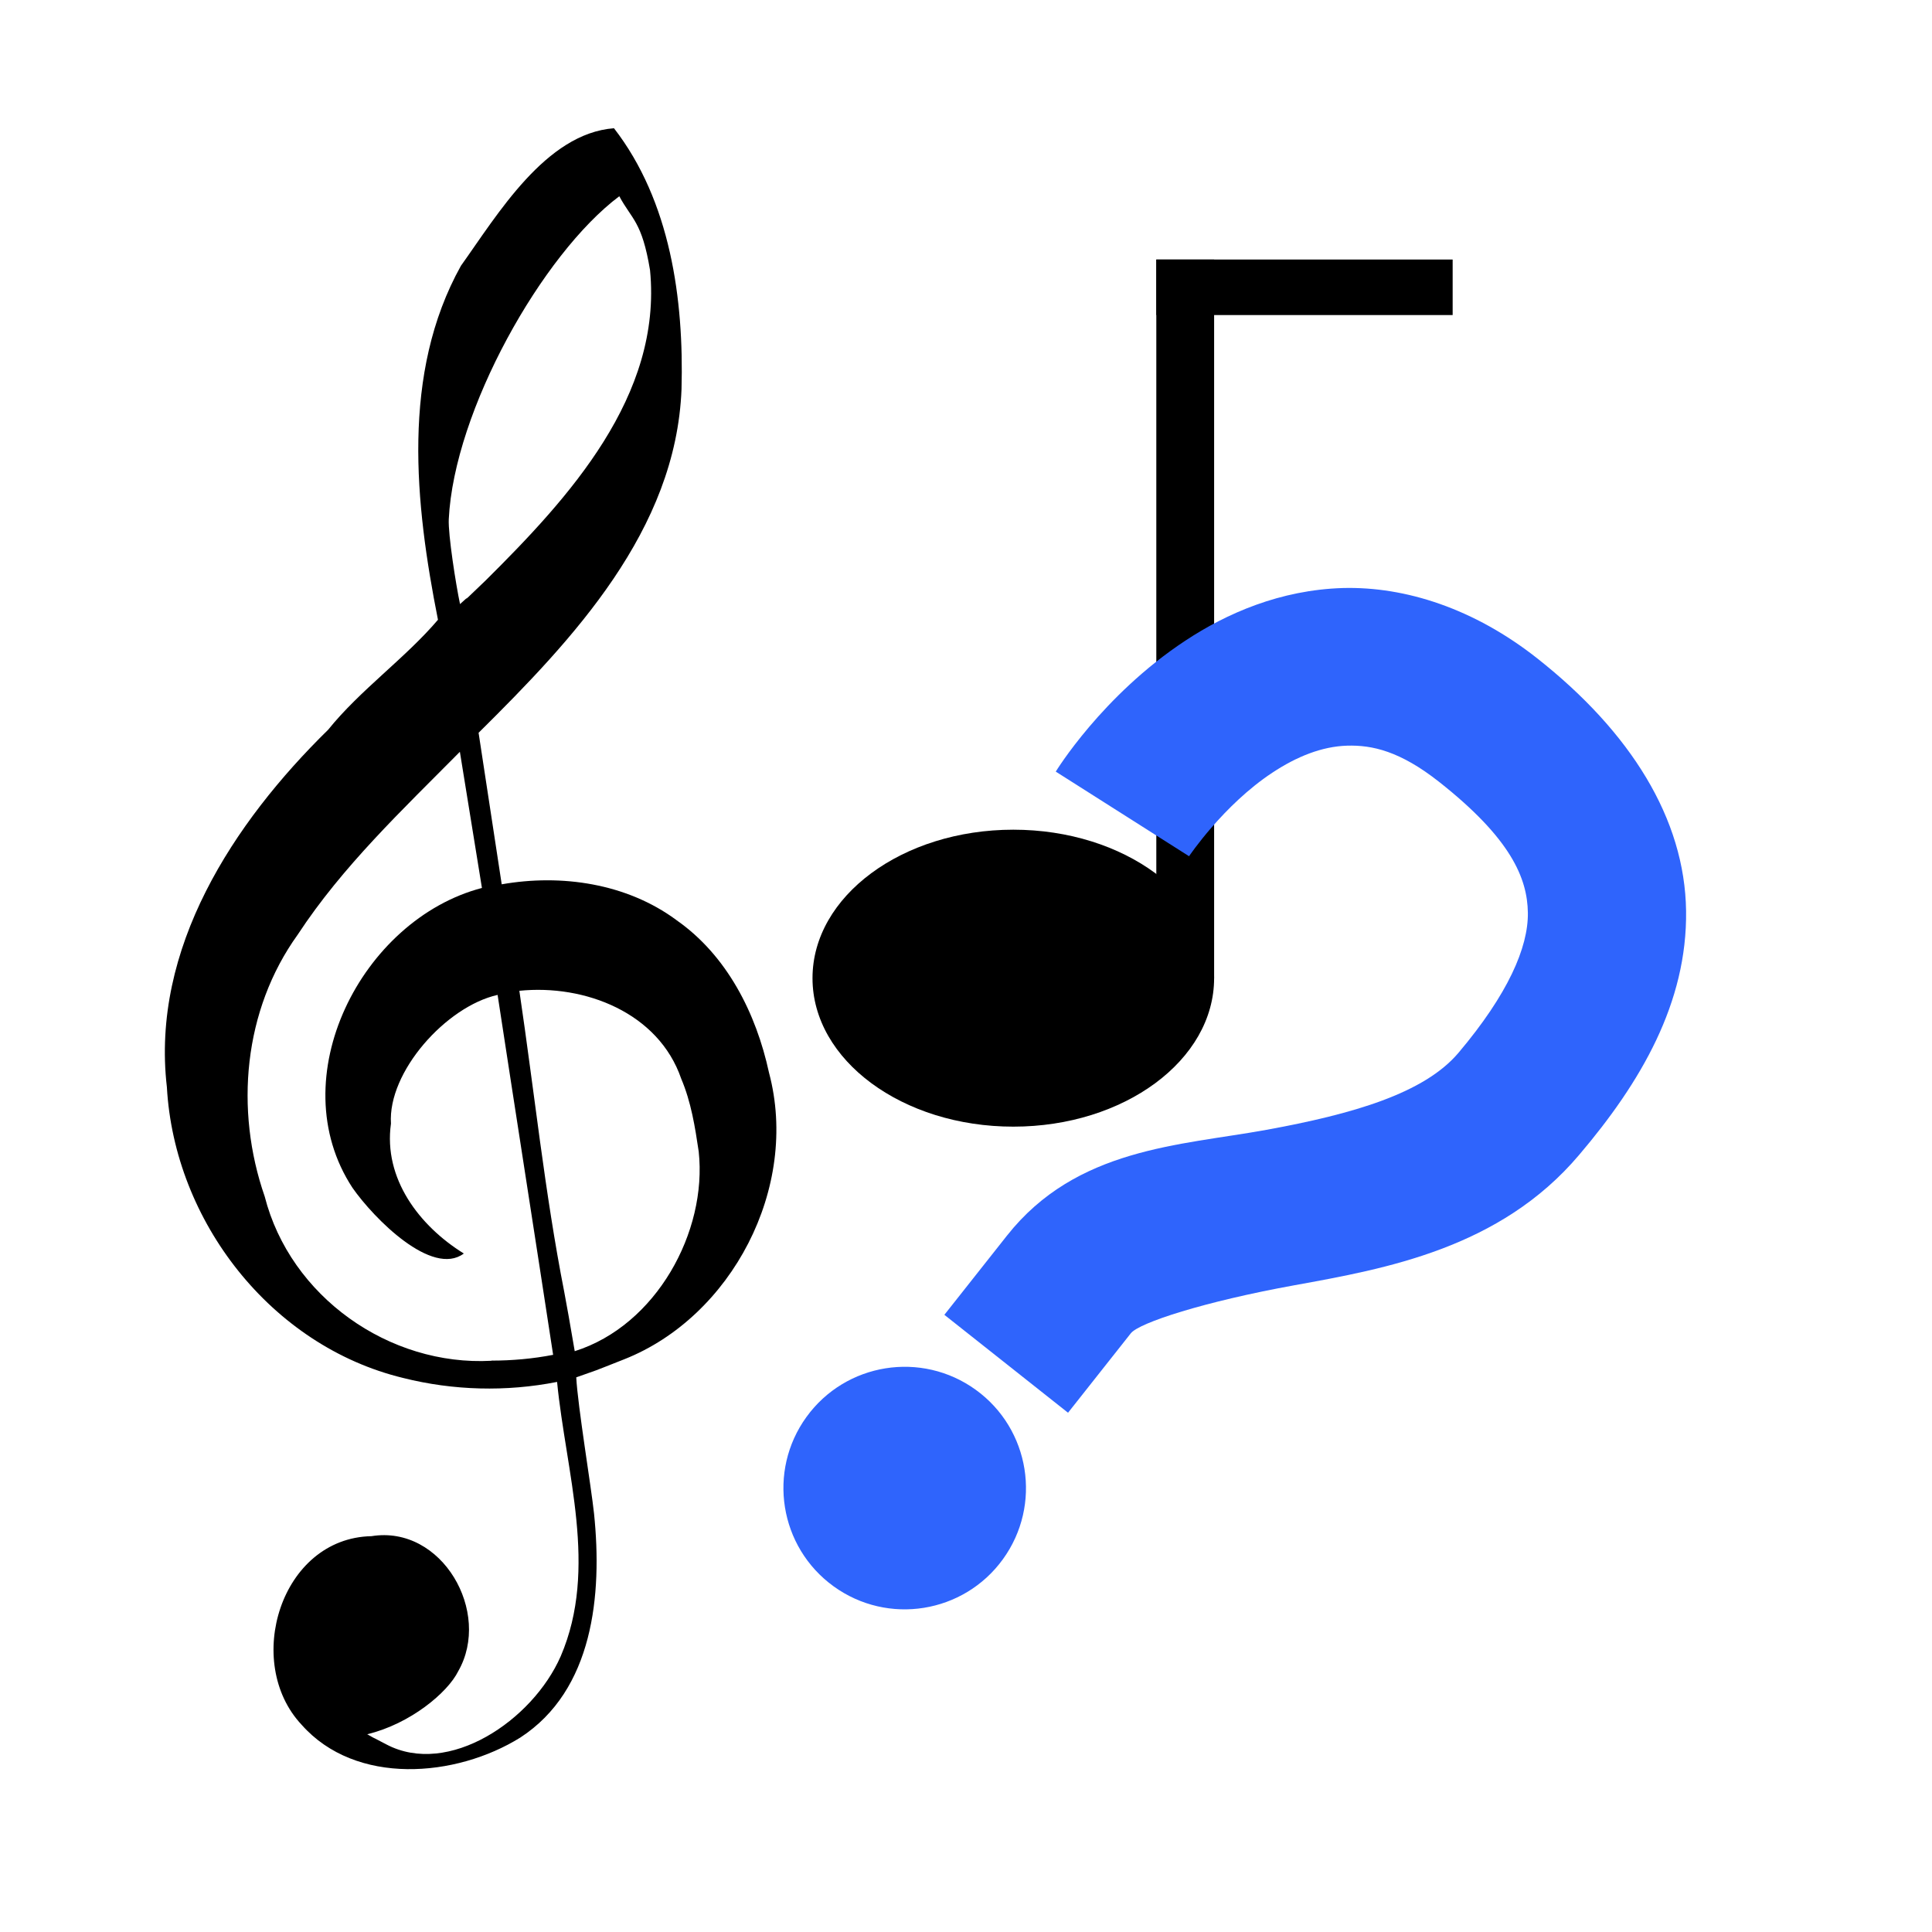
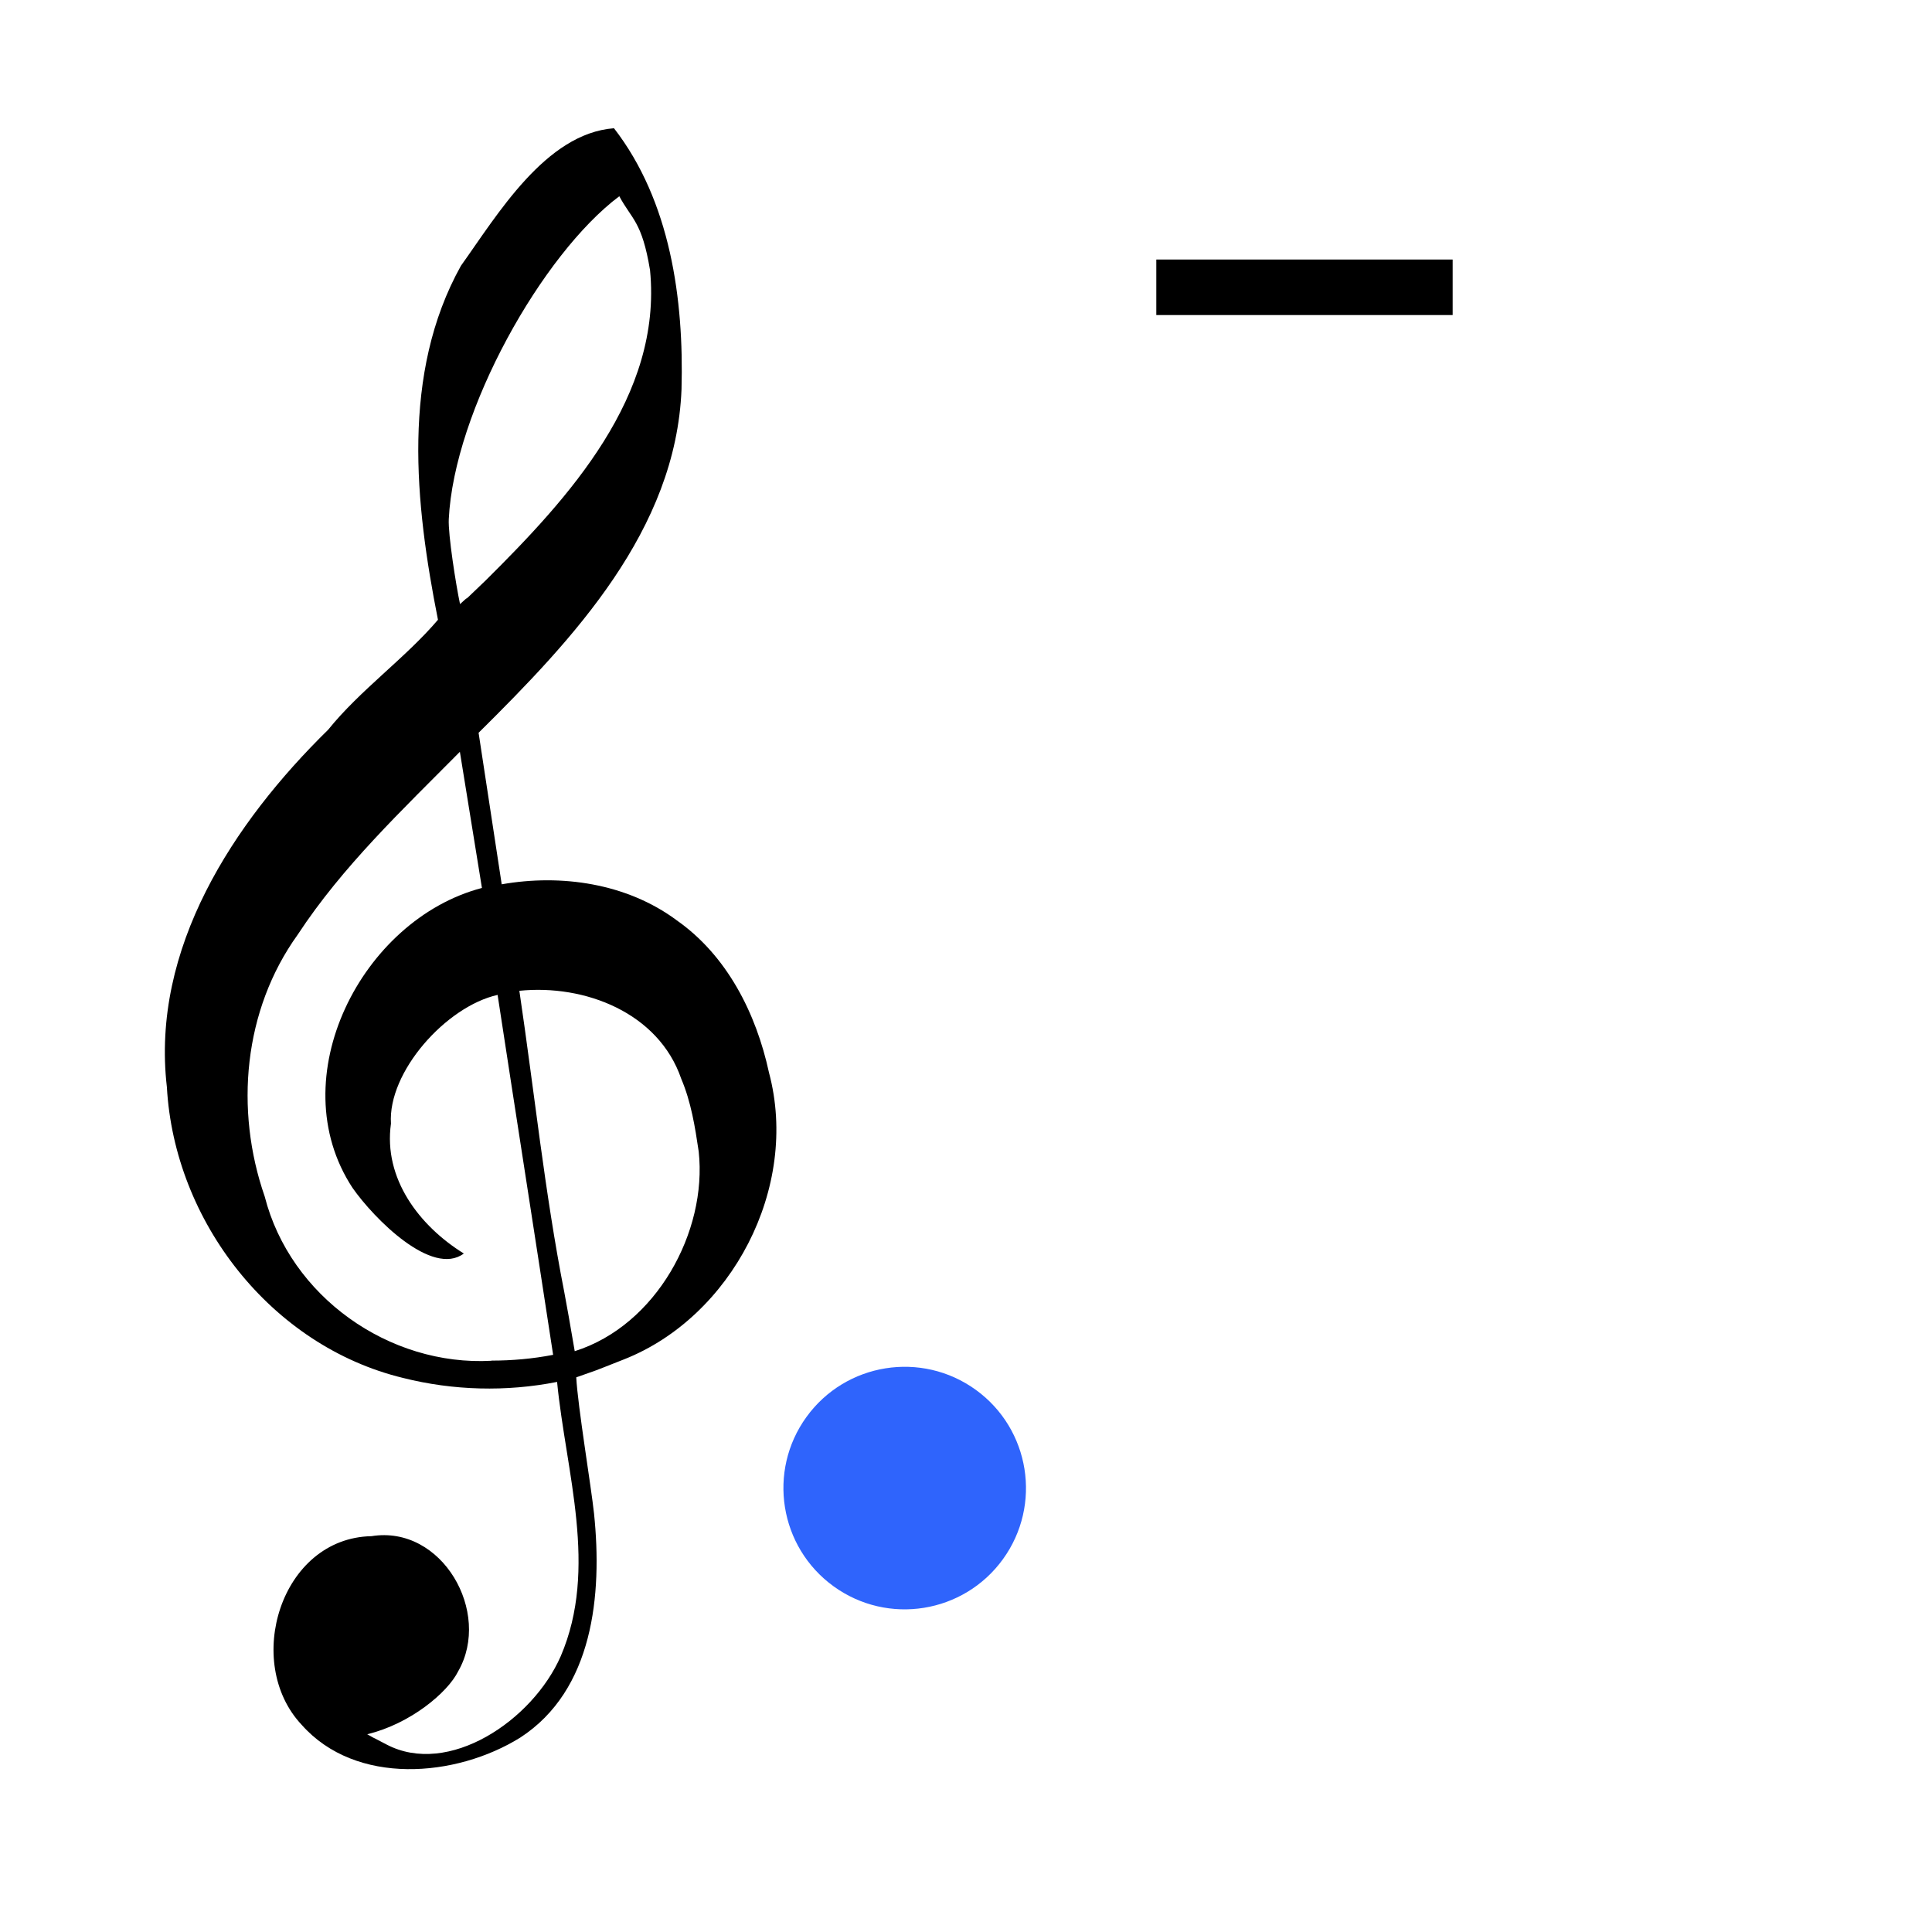
<svg xmlns="http://www.w3.org/2000/svg" xmlns:ns1="http://www.inkscape.org/namespaces/inkscape" xmlns:ns2="http://sodipodi.sourceforge.net/DTD/sodipodi-0.dtd" width="48" height="48" viewBox="0 0 12.7 12.7" version="1.1" id="svg1" xml:space="preserve" ns1:version="1.4.2 (ebf0e940d0, 2025-05-08)" ns2:docname="favicon.svg">
  <ns2:namedview id="namedview1" pagecolor="#ffffff" bordercolor="#000000" borderopacity="0.25" ns1:showpageshadow="2" ns1:pageopacity="0.0" ns1:pagecheckerboard="0" ns1:deskcolor="#d1d1d1" ns1:document-units="mm" ns1:zoom="9.7780022" ns1:cx="19.277967" ns1:cy="23.624458" ns1:window-width="1536" ns1:window-height="932" ns1:window-x="0" ns1:window-y="0" ns1:window-maximized="1" ns1:current-layer="layer1" />
  <defs id="defs1" />
  <g ns1:label="图层 1" ns1:groupmode="layer" id="layer1">
    <path d="m 4.273,1.776 c 0.081,0.827 -0.534,1.497 -1.079,2.038 -0.247,0.237 -0.041,0.039 -0.17,0.157 -0.027,-0.127 -0.079,-0.458 -0.074,-0.558 0.035,-0.713 0.614,-1.743 1.121,-2.123 0.082,0.153 0.149,0.165 0.202,0.486 z m 0.172,4.271 c -0.326,-0.24 -0.754,-0.303 -1.147,-0.234 -0.051,-0.332 -0.101,-0.664 -0.152,-0.996 0.622,-0.616 1.298,-1.331 1.334,-2.259 0.016,-0.591 -0.073,-1.236 -0.444,-1.715 -0.45,0.034 -0.767,0.57 -1.006,0.904 -0.394,0.707 -0.302,1.566 -0.151,2.327 -0.214,0.252 -0.511,0.461 -0.722,0.723 -0.623,0.611 -1.166,1.437 -1.06,2.349 0.049,0.882 0.685,1.702 1.553,1.912 0.33,0.083 0.678,0.092 1.012,0.026 0.058,0.595 0.272,1.225 0.024,1.803 -0.185,0.423 -0.738,0.795 -1.146,0.58 -0.159,-0.084 -0.03,-0.013 -0.126,-0.067 0.283,-0.068 0.529,-0.274 0.598,-0.414 0.222,-0.387 -0.106,-0.963 -0.57,-0.888 -0.598,0.012 -0.844,0.831 -0.459,1.24 0.356,0.402 1.014,0.347 1.437,0.084 0.48,-0.312 0.54,-0.938 0.485,-1.472 -0.019,-0.179 -0.107,-0.706 -0.117,-0.896 0.184,-0.066 0.055,-0.016 0.316,-0.119 0.704,-0.279 1.153,-1.127 0.951,-1.884 -0.084,-0.389 -0.276,-0.771 -0.609,-1.003 z m 0.148,1.523 c 0.057,0.527 -0.279,1.143 -0.815,1.312 -0.036,-0.21 -0.046,-0.267 -0.069,-0.39 -0.128,-0.651 -0.197,-1.319 -0.295,-1.979 0.43,-0.044 0.915,0.144 1.064,0.578 0.065,0.153 0.091,0.317 0.115,0.479 z m -1.362,1.375 c -0.673,0.037 -1.323,-0.422 -1.491,-1.08 -0.198,-0.57 -0.14,-1.225 0.217,-1.721 0.295,-0.45 0.69,-0.822 1.066,-1.202 0.048,0.298 0.097,0.596 0.145,0.895 -0.791,0.207 -1.324,1.25 -0.851,1.971 0.141,0.202 0.523,0.588 0.732,0.432 -0.292,-0.181 -0.53,-0.492 -0.479,-0.854 -0.022,-0.339 0.362,-0.77 0.701,-0.846 0.116,0.759 0.249,1.607 0.365,2.366 -0.134,0.026 -0.27,0.038 -0.406,0.038 z" id="path1" style="stroke-width:0.265" />
    <g id="g6" transform="translate(-1.009,-0.896)">
-       <ellipse style="fill:#000000;fill-opacity:1;stroke:none;stroke-width:1;stroke-linejoin:round" id="path3" cx="7.67" cy="7.326" rx="1.32" ry="0.976" />
-       <rect style="fill:#000000;fill-opacity:1;stroke:none;stroke-width:1;stroke-linejoin:round" id="rect3" width="0.38" height="4.724" x="8.61" y="2.602" />
      <rect style="fill:#000000;fill-opacity:1;stroke:none;stroke-width:1;stroke-linejoin:round" id="rect4" width="1.948" height="0.365" x="8.61" y="2.602" />
    </g>
    <g id="g5" transform="matrix(0.703,0.509,-0.509,0.703,6.385,-6.099)">
      <g id="g7" style="fill:#2f64fc;fill-opacity:1" transform="matrix(1.196,0,0,1.196,-1.693,-2.052)">
-         <path style="baseline-shift:baseline;display:inline;overflow:visible;opacity:1;vector-effect:none;fill:#2f64fc;fill-opacity:1;stroke-linejoin:round;enable-background:accumulate;stop-color:#000000;stop-opacity:1" d="M 10.209,7.75 C 9.702,7.729 9.266,7.87 8.951,8.111 8.637,8.353 8.449,8.672 8.338,8.967 8.115,9.557 8.16,10.119 8.16,10.119 l 0.998,-0.061 c 0,0 -0.014,-0.391 0.117,-0.738 0.065,-0.173 0.157,-0.319 0.283,-0.416 0.126,-0.097 0.292,-0.169 0.607,-0.156 0.578,0.024 0.81,0.166 0.941,0.342 0.131,0.176 0.2,0.492 0.164,0.975 -0.025,0.336 -0.314,0.707 -0.699,1.109 -0.385,0.402 -0.908,0.797 -0.938,1.506 l -0.027,0.639 0.998,0.043 0.027,-0.641 c 0.004,-0.085 0.258,-0.434 0.662,-0.855 0.404,-0.421 0.917,-0.951 0.975,-1.725 C 12.315,9.54 12.258,8.959 11.91,8.492 11.562,8.025 10.962,7.781 10.209,7.75 Z" id="path4" />
        <circle style="fill:#2f64fc;fill-opacity:1;stroke:none;stroke-width:1.289;stroke-linejoin:round;stroke-opacity:1" id="path5" cx="10.046" cy="14.355" r="0.768" />
      </g>
    </g>
  </g>
</svg>